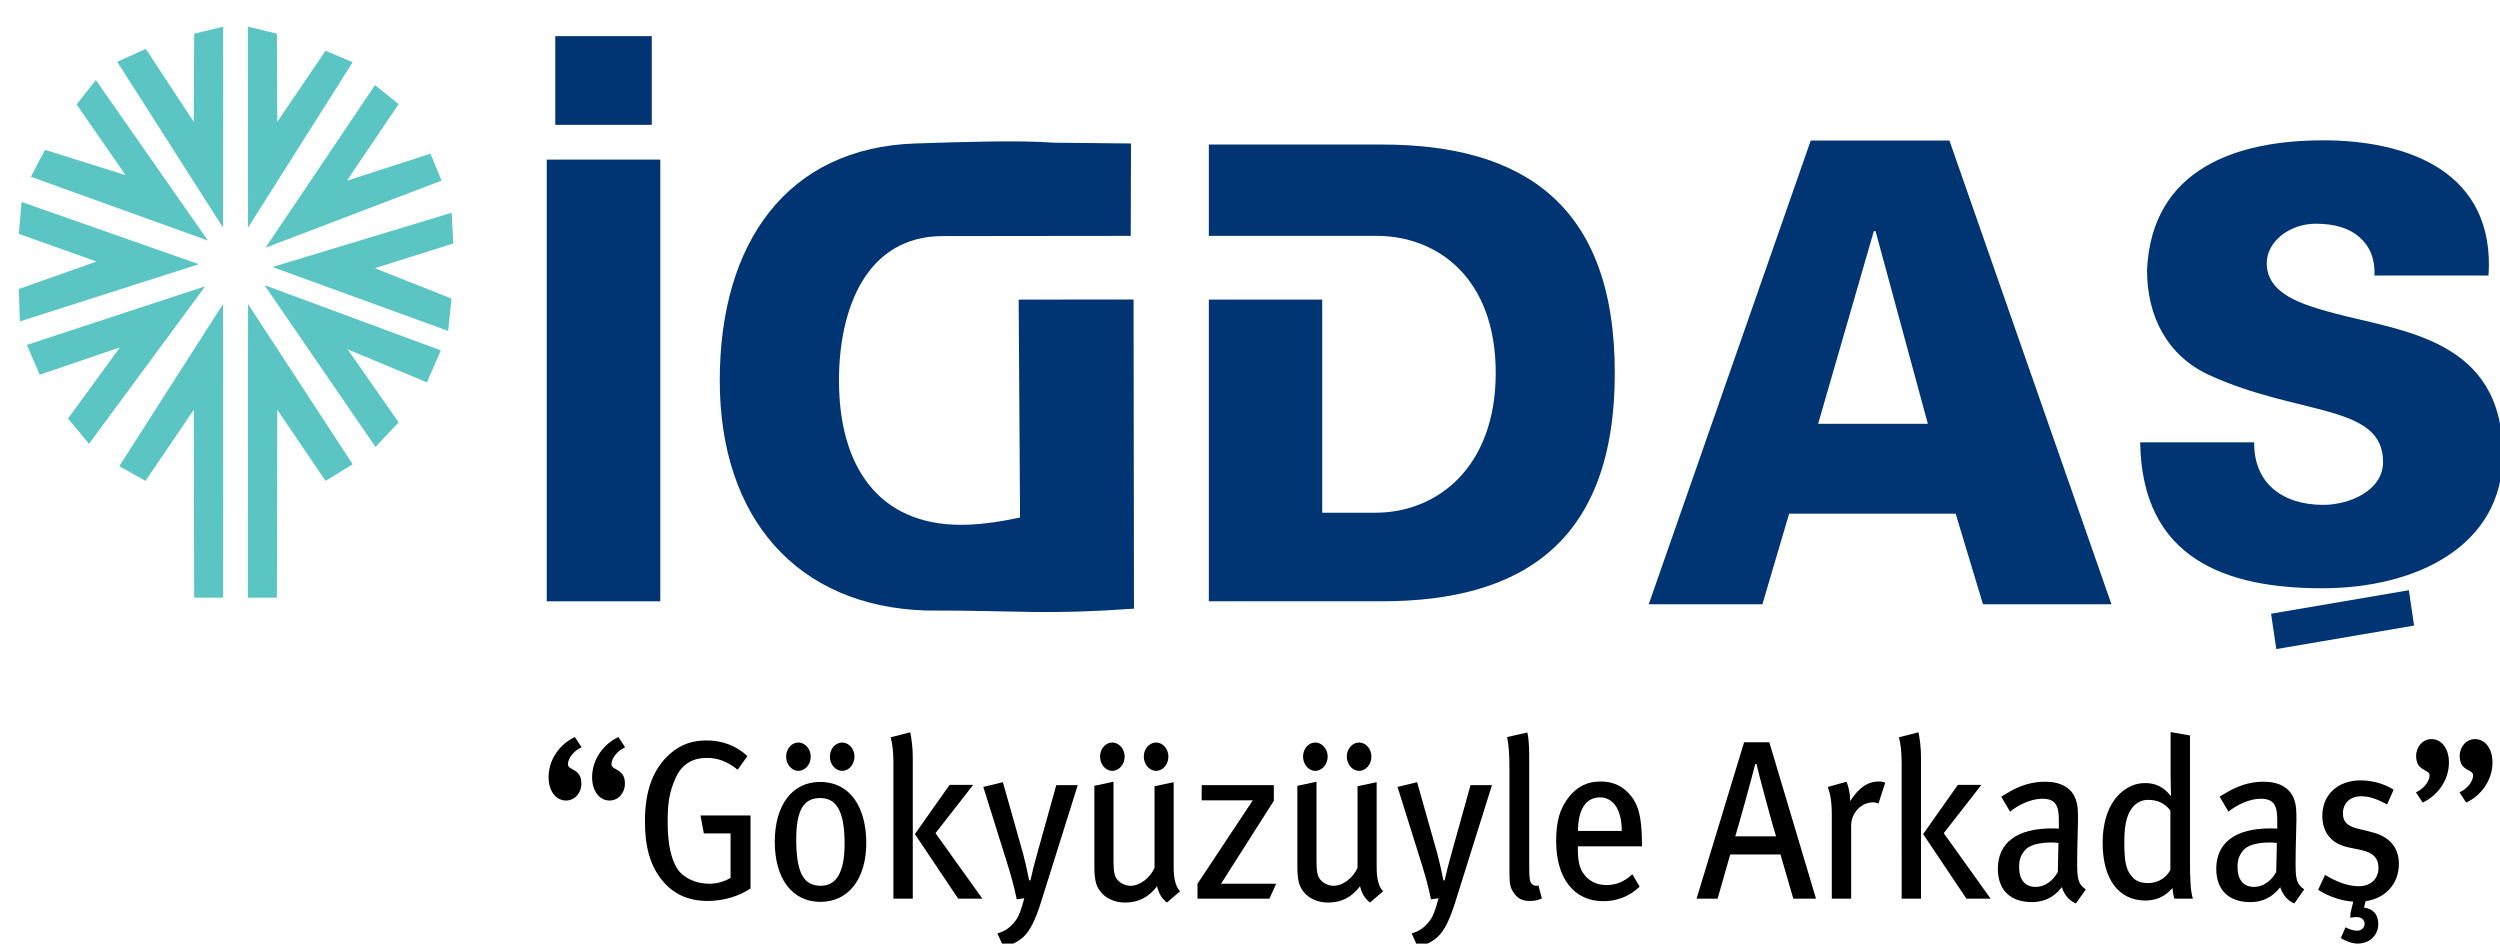
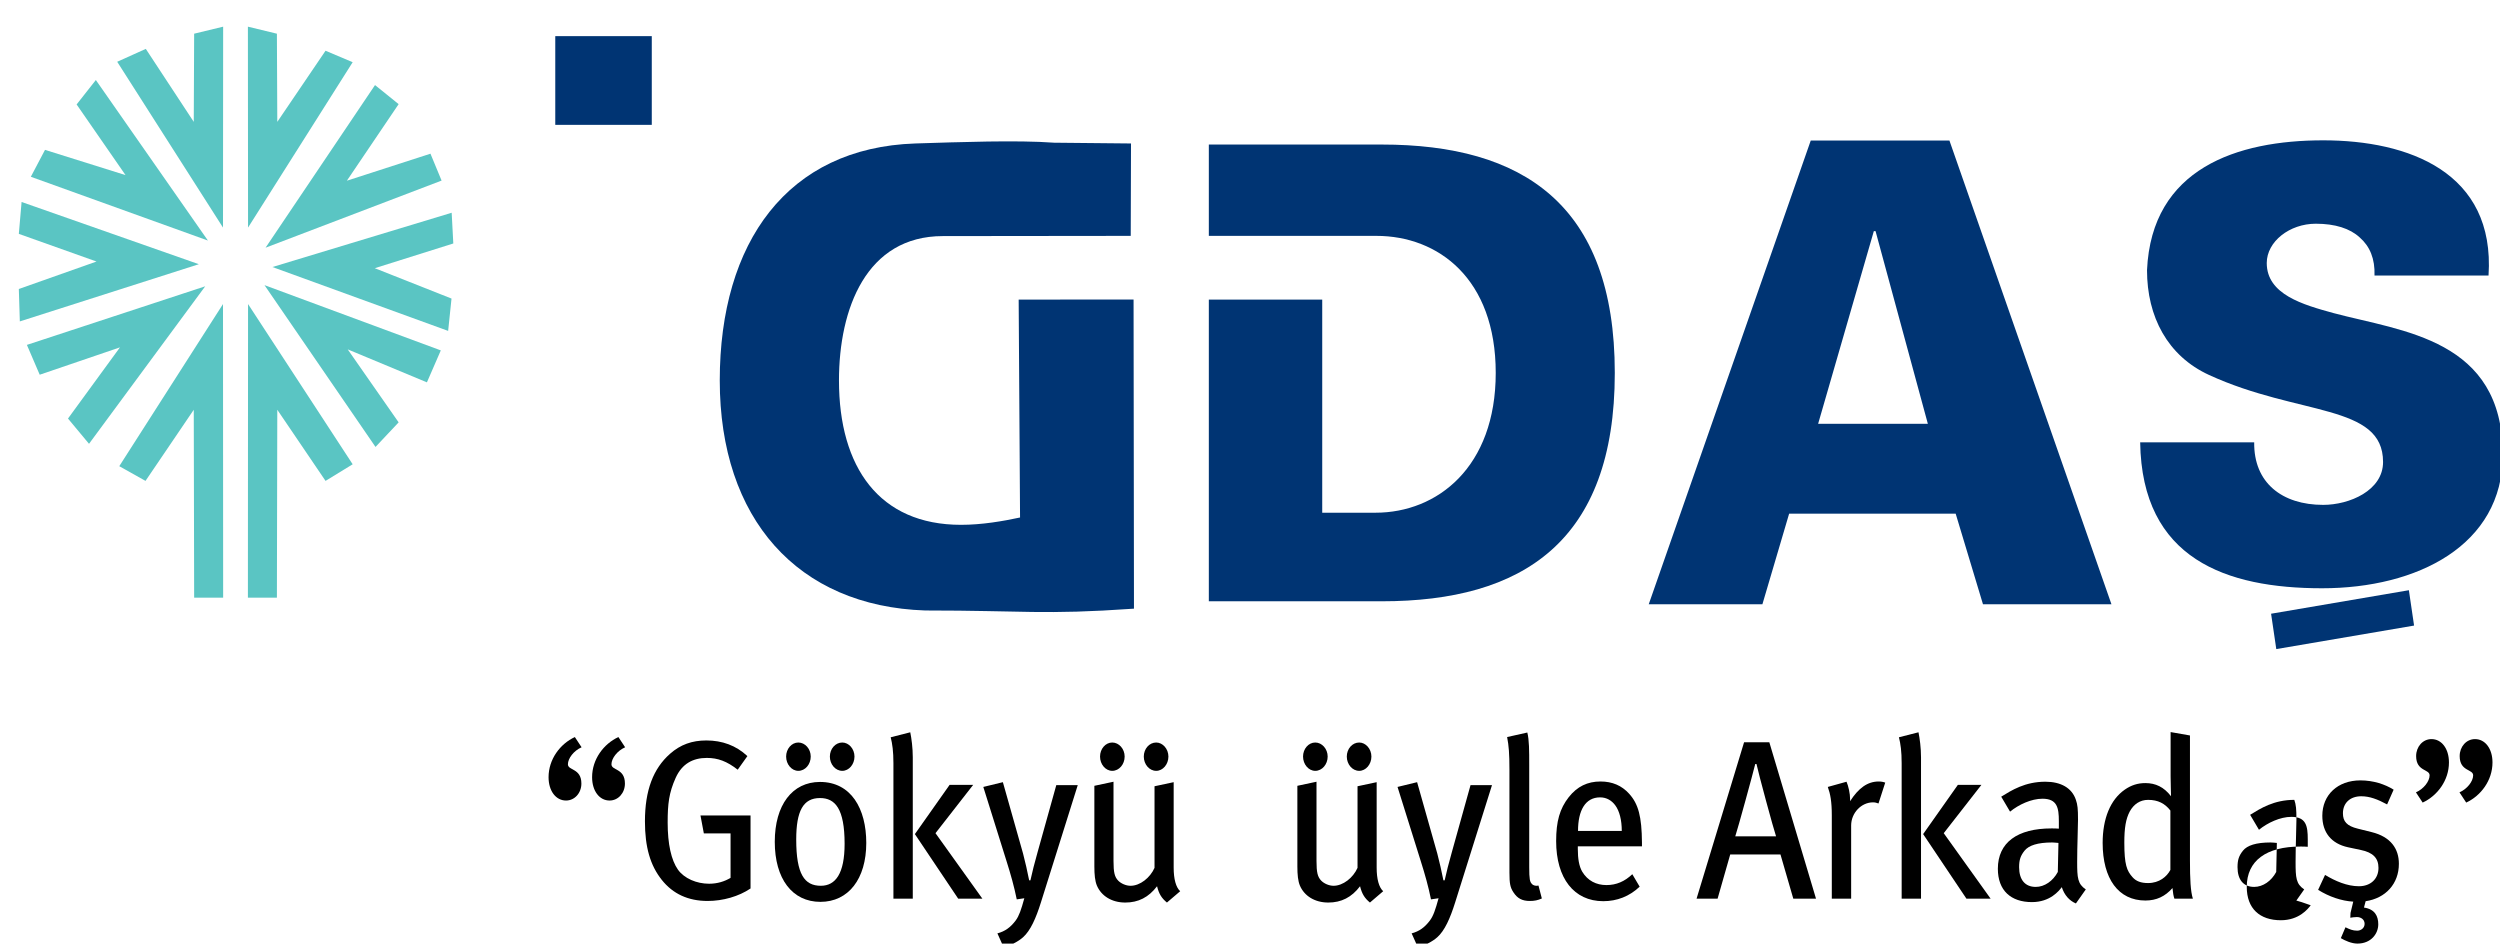
<svg xmlns="http://www.w3.org/2000/svg" version="1.1" id="Layer_1" x="0px" y="0px" width="800px" height="301.948px" viewBox="-173.974 -122.729 800 301.948" enable-background="new -173.974 -122.729 800 301.948" xml:space="preserve">
  <polygon fill="#5AC5C3" points="-167.949,-47.891 -167.065,-58.096 -110.346,-38.184 -167.63,-19.876 -167.949,-30.252   -143.09,-39.04 " />
  <polygon fill="none" points="-167.949,-47.891 -167.065,-58.096 -110.346,-38.184 -167.63,-19.876 -167.949,-30.252 -143.09,-39.04   " />
  <polygon fill="#5AC5C3" points="-28.916,-44.816 -29.438,-54.649 -86.798,-37.28 -30.569,-16.84 -29.489,-27.186 -54.045,-36.907   " />
  <polygon fill="none" points="-28.916,-44.816 -29.438,-54.649 -86.798,-37.28 -30.569,-16.84 -29.489,-27.186 -54.045,-36.907 " />
  <polygon fill="#5AC5C3" points="-149.458,-89.307 -143.303,-97.121 -107.44,-45.749 -164.107,-66.162 -159.572,-74.771   -133.804,-66.694 " />
  <polygon fill="none" points="-149.458,-89.307 -143.303,-97.121 -107.44,-45.749 -164.107,-66.162 -159.572,-74.771   -133.804,-66.694 " />
  <polygon fill="#5AC5C3" points="-161.266,-2.818 -165.369,-12.365 -108.308,-31.114 -145.49,19.292 -152.215,11.206   -135.588,-11.576 " />
  <polygon fill="none" points="-161.266,-2.818 -165.369,-12.365 -108.308,-31.114 -145.49,19.292 -152.215,11.206 -135.588,-11.576   " />
  <polygon fill="#5AC5C3" points="-46.412,-89.405 -53.968,-95.507 -88.994,-43.465 -32.667,-64.942 -36.228,-73.55 -62.972,-64.904   " />
  <polygon fill="none" points="-46.412,-89.405 -53.968,-95.507 -88.994,-43.465 -32.667,-64.942 -36.228,-73.55 -62.972,-64.904 " />
  <polygon fill="#5AC5C3" points="-37.36,-0.377 -32.917,-10.601 -89.337,-31.484 -53.811,20.291 -46.412,12.427 -62.708,-10.932 " />
  <polygon fill="none" points="-37.36,-0.377 -32.917,-10.601 -89.337,-31.484 -53.811,20.291 -46.412,12.427 -62.708,-10.932 " />
  <polygon fill="#5AC5C3" points="-111.845,-111.947 -102.566,-114.195 -102.613,-49.904 -136.469,-102.963 -127.32,-107.086   -111.972,-83.733 " />
  <polygon fill="none" points="-111.845,-111.947 -102.566,-114.195 -102.613,-49.904 -136.469,-102.963 -127.32,-107.086   -111.972,-83.733 " />
  <polygon fill="#5AC5C3" points="-85.365,-111.947 -94.645,-114.195 -94.599,-49.904 -61.121,-102.82 -69.8,-106.494   -85.239,-83.733 " />
  <polygon fill="none" points="-85.365,-111.947 -94.645,-114.195 -94.599,-49.904 -61.121,-102.82 -69.8,-106.494 -85.239,-83.733   " />
  <polygon fill="#5AC5C3" points="-85.365,68.524 -94.645,68.524 -94.599,-25.433 -61.121,25.84 -69.8,31.159 -85.239,8.396 " />
  <polygon fill="none" points="-85.365,68.524 -94.645,68.524 -94.599,-25.433 -61.121,25.84 -69.8,31.159 -85.239,8.396 " />
  <polygon fill="#5AC5C3" points="-111.845,68.524 -102.566,68.524 -102.613,-25.433 -135.808,26.451 -127.411,31.159 -111.972,8.396   " />
  <polygon fill="none" points="-111.845,68.524 -102.566,68.524 -102.613,-25.433 -135.808,26.451 -127.411,31.159 -111.972,8.396 " />
-   <rect x="0.988" y="-71.651" fill="#003473" width="36.331" height="141.34" />
  <rect x="0.988" y="-71.651" fill="none" width="36.331" height="141.34" />
  <rect x="3.713" y="-111.164" fill="#003473" width="30.881" height="28.387" />
  <rect x="3.713" y="-111.164" fill="none" width="30.881" height="28.387" />
  <path fill="#003473" d="M407.827,12.881l17.826-61.654h0.548l16.736,61.654H407.827z M389.997,70.63l8.55-28.975h53.296  l8.734,28.975h41.11L449.845-77.748h-44.383L353.625,70.63H389.997z" />
  <path fill="none" d="M407.827,12.881l17.826-61.654h0.548l16.736,61.654H407.827z M389.997,70.63l8.55-28.975h53.296l8.734,28.975  h41.11L449.845-77.748h-44.383L353.625,70.63H389.997z" />
  <path fill="#003473" d="M622.357-34.553c2.188-33.166-25.726-43.271-52.908-43.271c-27.549,0-54.919,8.96-56.379,41.553  c0,14.869,6.566,27.449,19.887,33.549c28.648,13.153,55.647,9.148,55.647,27.833c0,9.149-10.768,13.721-19.156,13.721  c-13.142,0-22.261-7.051-22.081-20.013h-36.489c0.55,37.359,27.548,46.698,58.205,46.698c30.463,0,57.832-13.721,57.832-42.695  c0-37.167-32.108-39.457-54.186-45.367c-9.669-2.668-21.345-5.91-21.345-16.012c0-6.861,7.296-12.58,15.69-12.58  c6.202,0,10.949,1.524,14.047,4.383c3.285,2.858,4.925,6.861,4.745,12.198L622.357-34.553L622.357-34.553z" />
  <path fill="none" d="M622.357-34.553c2.188-33.166-25.726-43.271-52.908-43.271c-27.549,0-54.919,8.96-56.379,41.553  c0,14.869,6.566,27.449,19.887,33.549c28.648,13.153,55.647,9.148,55.647,27.833c0,9.149-10.768,13.721-19.156,13.721  c-13.142,0-22.261-7.051-22.081-20.013h-36.489c0.55,37.359,27.548,46.698,58.205,46.698c30.463,0,57.832-13.721,57.832-42.695  c0-37.167-32.108-39.457-54.186-45.367c-9.669-2.668-21.345-5.91-21.345-16.012c0-6.861,7.296-12.58,15.69-12.58  c6.202,0,10.949,1.524,14.047,4.383c3.285,2.858,4.925,6.861,4.745,12.198L622.357-34.553L622.357-34.553z" />
  <path fill="#003473" d="M252.282-47.249h14.19c19.776,0,38.188,13.687,38.188,43.85s-18.69,44.737-38.466,44.737h-17.055v-68.193  l-36.288,0.006v96.53h55.34c45,0,74.569-19.028,74.569-73.08c0-54.05-29.569-73.078-74.569-73.078h-55.34v29.225L252.282-47.249z" />
  <path fill="none" d="M252.282-47.249h14.19c19.776,0,38.188,13.687,38.188,43.85s-18.69,44.737-38.466,44.737h-17.055v-68.193  l-36.288,0.006v96.53h55.34c45,0,74.569-19.028,74.569-73.08c0-54.05-29.569-73.078-74.569-73.078h-55.34v29.225L252.282-47.249z" />
  <path fill="#003473" d="M187.949-76.818l-24.586-0.246c-11.907-0.878-29.969-0.201-44.474,0.246  C78.02-75.446,56.35-45.222,56.35-0.979c0,44.242,24.888,72.234,65.754,73.604c31.613,0,37.595,1.459,66.793-0.581l-0.129-98.929  l-36.768,0.028l0.443,69.728c-5.452,1.173-12.174,2.345-18.892,2.345c-26.157,0-39.053-18.401-39.053-46.196  c0-22.905,8.72-46.199,33.239-46.199c11.987,0,60.124-0.07,60.124-0.07L187.949-76.818z" />
  <path fill="none" d="M187.949-76.818l-24.586-0.246c-11.907-0.878-29.969-0.201-44.474,0.246C78.02-75.446,56.35-45.222,56.35-0.979  c0,44.242,24.888,72.234,65.754,73.604c31.613,0,37.595,1.459,66.793-0.581l-0.129-98.929l-36.768,0.028l0.443,69.728  c-5.452,1.173-12.174,2.345-18.892,2.345c-26.157,0-39.053-18.401-39.053-46.196c0-22.905,8.72-46.199,33.239-46.199  c11.987,0,60.124-0.07,60.124-0.07L187.949-76.818z" />
  <polygon fill="#003473" points="552.772,73.664 596.869,66.139 598.53,77.453 554.438,84.978 " />
  <polygon fill="none" points="552.772,73.664 596.869,66.139 598.53,77.453 554.438,84.978 " />
  <path d="M23.915,113.13c-4.712,2.178-8.416,7.109-8.416,12.841c0,4.425,2.359,7.47,5.589,7.47c2.758,0,4.915-2.394,4.915-5.439  c0-2.538-1.145-3.553-2.224-4.206c-1.075-0.652-2.086-0.943-2.086-1.959c0-1.884,1.885-4.352,4.375-5.438L23.915,113.13z   M9.98,113.13c-4.712,2.178-8.414,7.109-8.414,12.841c0,4.425,2.356,7.47,5.588,7.47c2.759,0,4.916-2.394,4.916-5.439  c0-2.538-1.146-3.553-2.224-4.206c-1.075-0.652-2.086-0.943-2.086-1.959c0-1.884,1.882-4.352,4.372-5.438L9.98,113.13z" />
  <path d="M52.468,165.58c4.913,0,9.963-1.451,13.73-3.994v-23.356H50.18l1.075,5.73h8.55v14.217  c-1.885,1.162-4.241,1.888-6.867,1.888c-3.972,0-7.943-1.668-9.963-4.496c-2.153-3.048-3.298-8.197-3.298-15.089  c0-5.947,0.405-9.502,2.559-14.292c2.02-4.496,5.522-6.383,9.963-6.383c3.568,0,6.465,1.087,9.894,3.771l3.099-4.352  c-3.635-3.409-8.081-5.006-13.129-5.006c-4.576,0-8.278,1.307-11.642,4.28c-5.318,4.715-8.013,11.604-8.013,21.617  c0,8.199,1.683,14.074,5.387,18.718C41.36,163.328,46.274,165.58,52.468,165.58z" />
  <path d="M88.425,132.645c4.847,0,7.875,3.409,7.875,14.653c0,9.503-2.893,13.421-7.607,13.421c-5.248,0-7.875-3.699-7.875-14.803  C80.817,136.78,83.037,132.645,88.425,132.645z M81.49,123.941c2.22,0,3.97-2.104,3.97-4.568c0-2.468-1.813-4.498-3.97-4.498  c-2.153,0-3.903,2.03-3.903,4.498C77.586,121.836,79.337,123.941,81.49,123.941z M95.559,123.941c2.157,0,3.903-2.104,3.903-4.568  c0-2.468-1.814-4.498-3.903-4.498c-2.22,0-3.972,2.03-3.972,4.498C91.587,121.836,93.337,123.941,95.559,123.941z M88.558,165.866  c8.952,0,14.675-7.324,14.675-18.858c0-10.953-4.845-19.515-14.808-19.515c-8.888,0-14.472,7.401-14.472,19.154  C73.95,158.472,79.538,165.866,88.558,165.866z" />
  <path d="M132.654,164.854h7.741l-15.011-20.966l12.051-15.453h-7.54l-11.106,15.746L132.654,164.854z M111.924,164.854h6.192  v-45.268c0-2.976-0.402-6.021-0.808-7.982l-6.26,1.598c0.538,2.103,0.872,4.566,0.872,8.27v43.383H111.924z" />
  <path d="M159.129,166.017l11.779-37.508h-6.867l-5.991,21.474c-0.943,3.265-1.75,6.53-2.287,8.994h-0.405  c-0.471-2.464-1.345-6.309-1.949-8.557l-6.461-22.853l-6.263,1.524l7.471,23.867c1.346,4.28,2.356,7.83,3.232,12.11l2.423-0.357  c-1.01,3.696-1.683,5.658-2.756,7.105c-1.683,2.248-3.435,3.483-5.858,4.135l1.949,4.352c2.292-0.507,4.648-1.668,6.265-3.119  C155.763,175.082,157.513,171.167,159.129,166.017z" />
  <path d="M181.943,123.941c2.224,0,3.97-2.104,3.97-4.568c0-2.468-1.813-4.498-3.97-4.498c-2.154,0-3.903,2.03-3.903,4.498  C178.038,121.836,179.788,123.941,181.943,123.941z M196.01,123.941c2.157,0,3.908-2.104,3.908-4.568  c0-2.468-1.818-4.498-3.908-4.498c-2.22,0-3.97,2.03-3.97,4.498C192.04,121.836,193.789,123.941,196.01,123.941z M199.444,166.085  l4.242-3.623c-1.346-1.233-2.086-3.847-2.086-7.544v-27.351l-6.126,1.305v26.116c-1.413,3.195-4.646,5.732-7.674,5.732  c-1.479,0-3.028-0.726-3.904-1.598c-1.213-1.229-1.547-2.681-1.547-6.384v-25.316l-6.126,1.306v25.826  c0,2.609,0.203,4.644,0.807,6.093c1.414,3.339,4.779,5.438,9.087,5.438c4.173,0,7.472-1.667,10.164-5.219  C196.885,163.328,197.761,164.708,199.444,166.085z" />
-   <polygon points="232.243,164.854 234.394,160.07 216.758,160.07 233.655,133.516 233.655,128.509 210.566,128.509 210.566,133.371   226.923,133.371 209.221,160.07 209.221,164.854 " />
  <path d="M246.906,123.941c2.22,0,3.972-2.104,3.972-4.568c0-2.468-1.818-4.498-3.972-4.498c-2.159,0-3.905,2.03-3.905,4.498  C243.003,121.836,244.753,123.941,246.906,123.941z M260.974,123.941c2.153,0,3.902-2.104,3.902-4.568  c0-2.468-1.816-4.498-3.902-4.498c-2.223,0-3.972,2.03-3.972,4.498C257.005,121.836,258.754,123.941,260.974,123.941z   M264.407,166.085l4.239-3.623c-1.35-1.233-2.09-3.847-2.09-7.544v-27.351l-6.121,1.305v26.116  c-1.417,3.195-4.648,5.732-7.674,5.732c-1.48,0-3.032-0.726-3.903-1.598c-1.213-1.229-1.552-2.681-1.552-6.384v-25.316l-6.122,1.306  v25.826c0,2.609,0.201,4.644,0.807,6.093c1.413,3.339,4.779,5.438,9.087,5.438c4.175,0,7.472-1.667,10.164-5.219  C261.848,163.328,262.724,164.708,264.407,166.085z" />
  <path d="M291.685,166.017l11.779-37.508h-6.867l-5.985,21.474c-0.943,3.265-1.751,6.53-2.292,8.994h-0.402  c-0.476-2.464-1.347-6.309-1.952-8.557l-6.462-22.853l-6.265,1.524l7.476,23.867c1.346,4.28,2.355,7.83,3.231,12.11l2.423-0.357  c-1.01,3.696-1.683,5.658-2.76,7.105c-1.683,2.248-3.434,3.483-5.856,4.135l1.952,4.352c2.289-0.507,4.645-1.668,6.261-3.119  C288.32,175.082,290.069,171.167,291.685,166.017z" />
  <path d="M315.574,165.58c1.484,0,2.559-0.22,3.842-0.8l-1.077-4.136c-0.74,0.217-1.683,0-2.088-0.506  c-0.677-0.654-0.874-1.525-0.874-5.371v-32.718c0-4.497,0-7.98-0.61-10.37l-6.461,1.449c0.541,2.831,0.74,5.295,0.74,10.446v32.933  c0,3.555,0.269,4.789,1.283,6.314C311.604,164.78,313.151,165.58,315.574,165.58z" />
  <path d="M342.905,134.967c1.351,1.813,2.09,4.716,2.09,8.197h-14.001c0-6.603,2.356-10.736,7.067-10.736  C340.217,132.428,341.831,133.516,342.905,134.967z M330.926,148.096h20.529c0-0.438,0-0.943,0-1.16  c-0.066-8.344-1.14-12.404-4.105-15.669c-2.355-2.612-5.385-3.919-9.153-3.919c-4.175,0-7.473,1.595-10.165,5.006  c-2.895,3.7-4.039,7.761-4.039,14.073c0,11.896,5.722,19.224,15.077,19.224c4.376,0,8.347-1.522,11.646-4.642l-2.355-3.994  c-2.424,2.323-5.116,3.48-8.28,3.48c-3.23,0-5.989-1.379-7.741-4.28c-1.01-1.738-1.413-4.132-1.413-7.254V148.096z" />
  <path d="M388.102,121.761c0.61,2.902,5.456,20.82,6.265,23.144h-13.059c0.807-2.394,5.721-20.313,6.394-23.144H388.102z   M399.883,164.854h7.269l-14.942-50.056h-8.078l-15.209,50.056h6.729l4.042-14.146h16.085L399.883,164.854z" />
  <path d="M427.142,134.386l2.156-6.674c-0.541-0.22-1.281-0.362-2.09-0.362c-3.567,0-6.462,2.104-9.153,6.311v-0.653  c0-1.811-0.54-4.208-1.141-5.584l-5.991,1.667c0.807,2.249,1.279,4.646,1.279,9.068v26.695h6.191v-23.431  c0-3.99,3.231-7.4,6.997-7.4C426.068,134.023,426.537,134.167,427.142,134.386z" />
  <path d="M455.291,164.854h7.74l-15.01-20.966l12.052-15.453h-7.538l-11.106,15.746L455.291,164.854z M434.559,164.854h6.192v-45.268  c0-2.976-0.405-6.021-0.81-7.982l-6.261,1.598c0.541,2.103,0.875,4.566,0.875,8.27L434.559,164.854L434.559,164.854z" />
  <path d="M482.712,146.862c0.537,0,1.071,0.074,2.016,0.146l-0.201,9.287c-1.55,2.898-4.239,4.785-7.068,4.785  c-3.435,0-5.318-2.318-5.318-6.309c0-2.396,0.475-3.699,1.75-5.296C475.239,147.807,478.061,146.862,482.712,146.862z   M490.313,166.376l3.168-4.495c-2.625-1.741-2.761-3.771-2.761-8.777c0-5.297,0.27-10.883,0.27-13.492  c0-3.555-0.134-4.79-0.677-6.387c-1.278-3.845-4.847-5.802-9.761-5.802c-6.529,0-10.837,2.753-14.135,4.787l2.826,4.789  c2.76-2.25,6.798-4.135,10.366-4.135c4.716,0,5.251,2.9,5.251,7.183v2.394c-0.876-0.072-1.549-0.072-2.355-0.072  c-10.904,0-17.165,4.498-17.165,12.912c0,6.964,4.173,10.666,10.9,10.666c5.856,0,8.685-3.627,9.562-4.789  C486.612,163.693,488.229,165.505,490.313,166.376z" />
  <path d="M520.548,136.636v19.006c-1.141,2.178-3.567,4.206-7.136,4.206c-2.292,0-3.84-0.581-4.981-1.884  c-1.816-2.03-2.623-3.99-2.623-11.028c0-4.715,0.471-7.614,1.749-10.011c1.279-2.319,3.299-3.698,5.855-3.698  C516.579,133.225,518.798,134.386,520.548,136.636z M521.83,164.854h5.921c-0.741-2.252-0.939-6.313-0.939-12.188v-40.045  l-6.192-1.087v14.147c0,2.468,0.135,5.366,0.135,6.387c-2.29-2.978-4.982-4.21-8.213-4.21c-2.424,0-4.511,0.655-6.597,2.105  c-4.58,3.19-7.071,9.213-7.071,17.048c0,11.461,5.049,18.428,13.665,18.428c3.563,0,6.326-1.311,8.682-3.994  C521.424,163.257,521.491,163.767,521.83,164.854z" />
-   <path d="M552.602,146.862c0.54,0,1.074,0.074,2.017,0.146l-0.203,9.287c-1.548,2.898-4.236,4.785-7.067,4.785  c-3.433,0-5.316-2.318-5.316-6.309c0-2.396,0.474-3.699,1.749-5.296C545.13,147.807,547.954,146.862,552.602,146.862z   M560.206,166.376l3.166-4.495c-2.625-1.741-2.76-3.771-2.76-8.777c0-5.297,0.271-10.883,0.271-13.492  c0-3.555-0.136-4.79-0.677-6.387c-1.279-3.845-4.848-5.802-9.76-5.802c-6.53,0-10.838,2.753-14.138,4.787l2.829,4.789  c2.759-2.25,6.798-4.135,10.366-4.135c4.715,0,5.248,2.9,5.248,7.183v2.394c-0.873-0.072-1.546-0.072-2.355-0.072  c-10.903,0-17.166,4.498-17.166,12.912c0,6.964,4.176,10.666,10.904,10.666c5.854,0,8.683-3.627,9.561-4.789  C556.506,163.693,558.12,165.505,560.206,166.376z" />
+   <path d="M552.602,146.862c0.54,0,1.074,0.074,2.017,0.146l-0.203,9.287c-1.548,2.898-4.236,4.785-7.067,4.785  c-3.433,0-5.316-2.318-5.316-6.309c0-2.396,0.474-3.699,1.749-5.296C545.13,147.807,547.954,146.862,552.602,146.862z   M560.206,166.376l3.166-4.495c-2.625-1.741-2.76-3.771-2.76-8.777c0-5.297,0.271-10.883,0.271-13.492  c0-3.555-0.136-4.79-0.677-6.387c-6.53,0-10.838,2.753-14.138,4.787l2.829,4.789  c2.759-2.25,6.798-4.135,10.366-4.135c4.715,0,5.248,2.9,5.248,7.183v2.394c-0.873-0.072-1.546-0.072-2.355-0.072  c-10.903,0-17.166,4.498-17.166,12.912c0,6.964,4.176,10.666,10.904,10.666c5.854,0,8.683-3.627,9.561-4.789  C556.506,163.693,558.12,165.505,560.206,166.376z" />
  <path d="M567.823,162.025c3.5,2.18,7.471,3.555,11.244,3.771l-0.875,3.624l-0.066,1.526c0.473-0.074,1.28-0.22,2.088-0.22  c1.349,0,2.488,0.8,2.488,2.177c0,1.309-1.14,2.18-2.356,2.18c-1.48,0-2.422-0.437-3.769-1.084l-1.481,3.479  c1.349,0.8,3.435,1.74,5.314,1.74c4.375,0,6.664-3.19,6.664-6.165c0-2.609-1.075-4.858-4.576-5.364l0.537-2.032  c6.396-0.941,10.635-5.586,10.635-11.97c0-4.786-2.557-8.631-8.749-10.153l-4.377-1.089c-3.566-0.87-4.779-2.32-4.779-4.933  c0-3.264,2.289-5.438,5.857-5.438c2.691,0,5.181,0.942,8.28,2.609l2.086-4.716c-2.756-1.74-6.53-2.974-10.636-2.974  c-7.27,0-12.184,4.644-12.184,11.315c0,5.366,2.895,8.925,8.212,10.082l4.107,0.871c3.903,0.798,5.652,2.612,5.652,5.731  c0,3.555-2.558,5.873-6.259,5.873c-3.771,0-7.606-1.667-10.838-3.625L567.823,162.025z" />
  <path d="M601.277,134.096c4.712-2.178,8.413-7.109,8.413-12.841c0-4.425-2.356-7.472-5.588-7.472c-2.759,0-4.915,2.396-4.915,5.439  c0,2.538,1.142,3.555,2.223,4.209c1.074,0.651,2.087,0.942,2.087,1.957c0,1.887-1.881,4.353-4.372,5.438L601.277,134.096z   M615.21,134.096c4.713-2.178,8.413-7.109,8.413-12.841c0-4.425-2.355-7.472-5.588-7.472c-2.759,0-4.912,2.396-4.912,5.439  c0,2.538,1.141,3.555,2.221,4.209c1.078,0.651,2.09,0.942,2.09,1.957c0,1.887-1.884,4.353-4.374,5.438L615.21,134.096z" />
</svg>